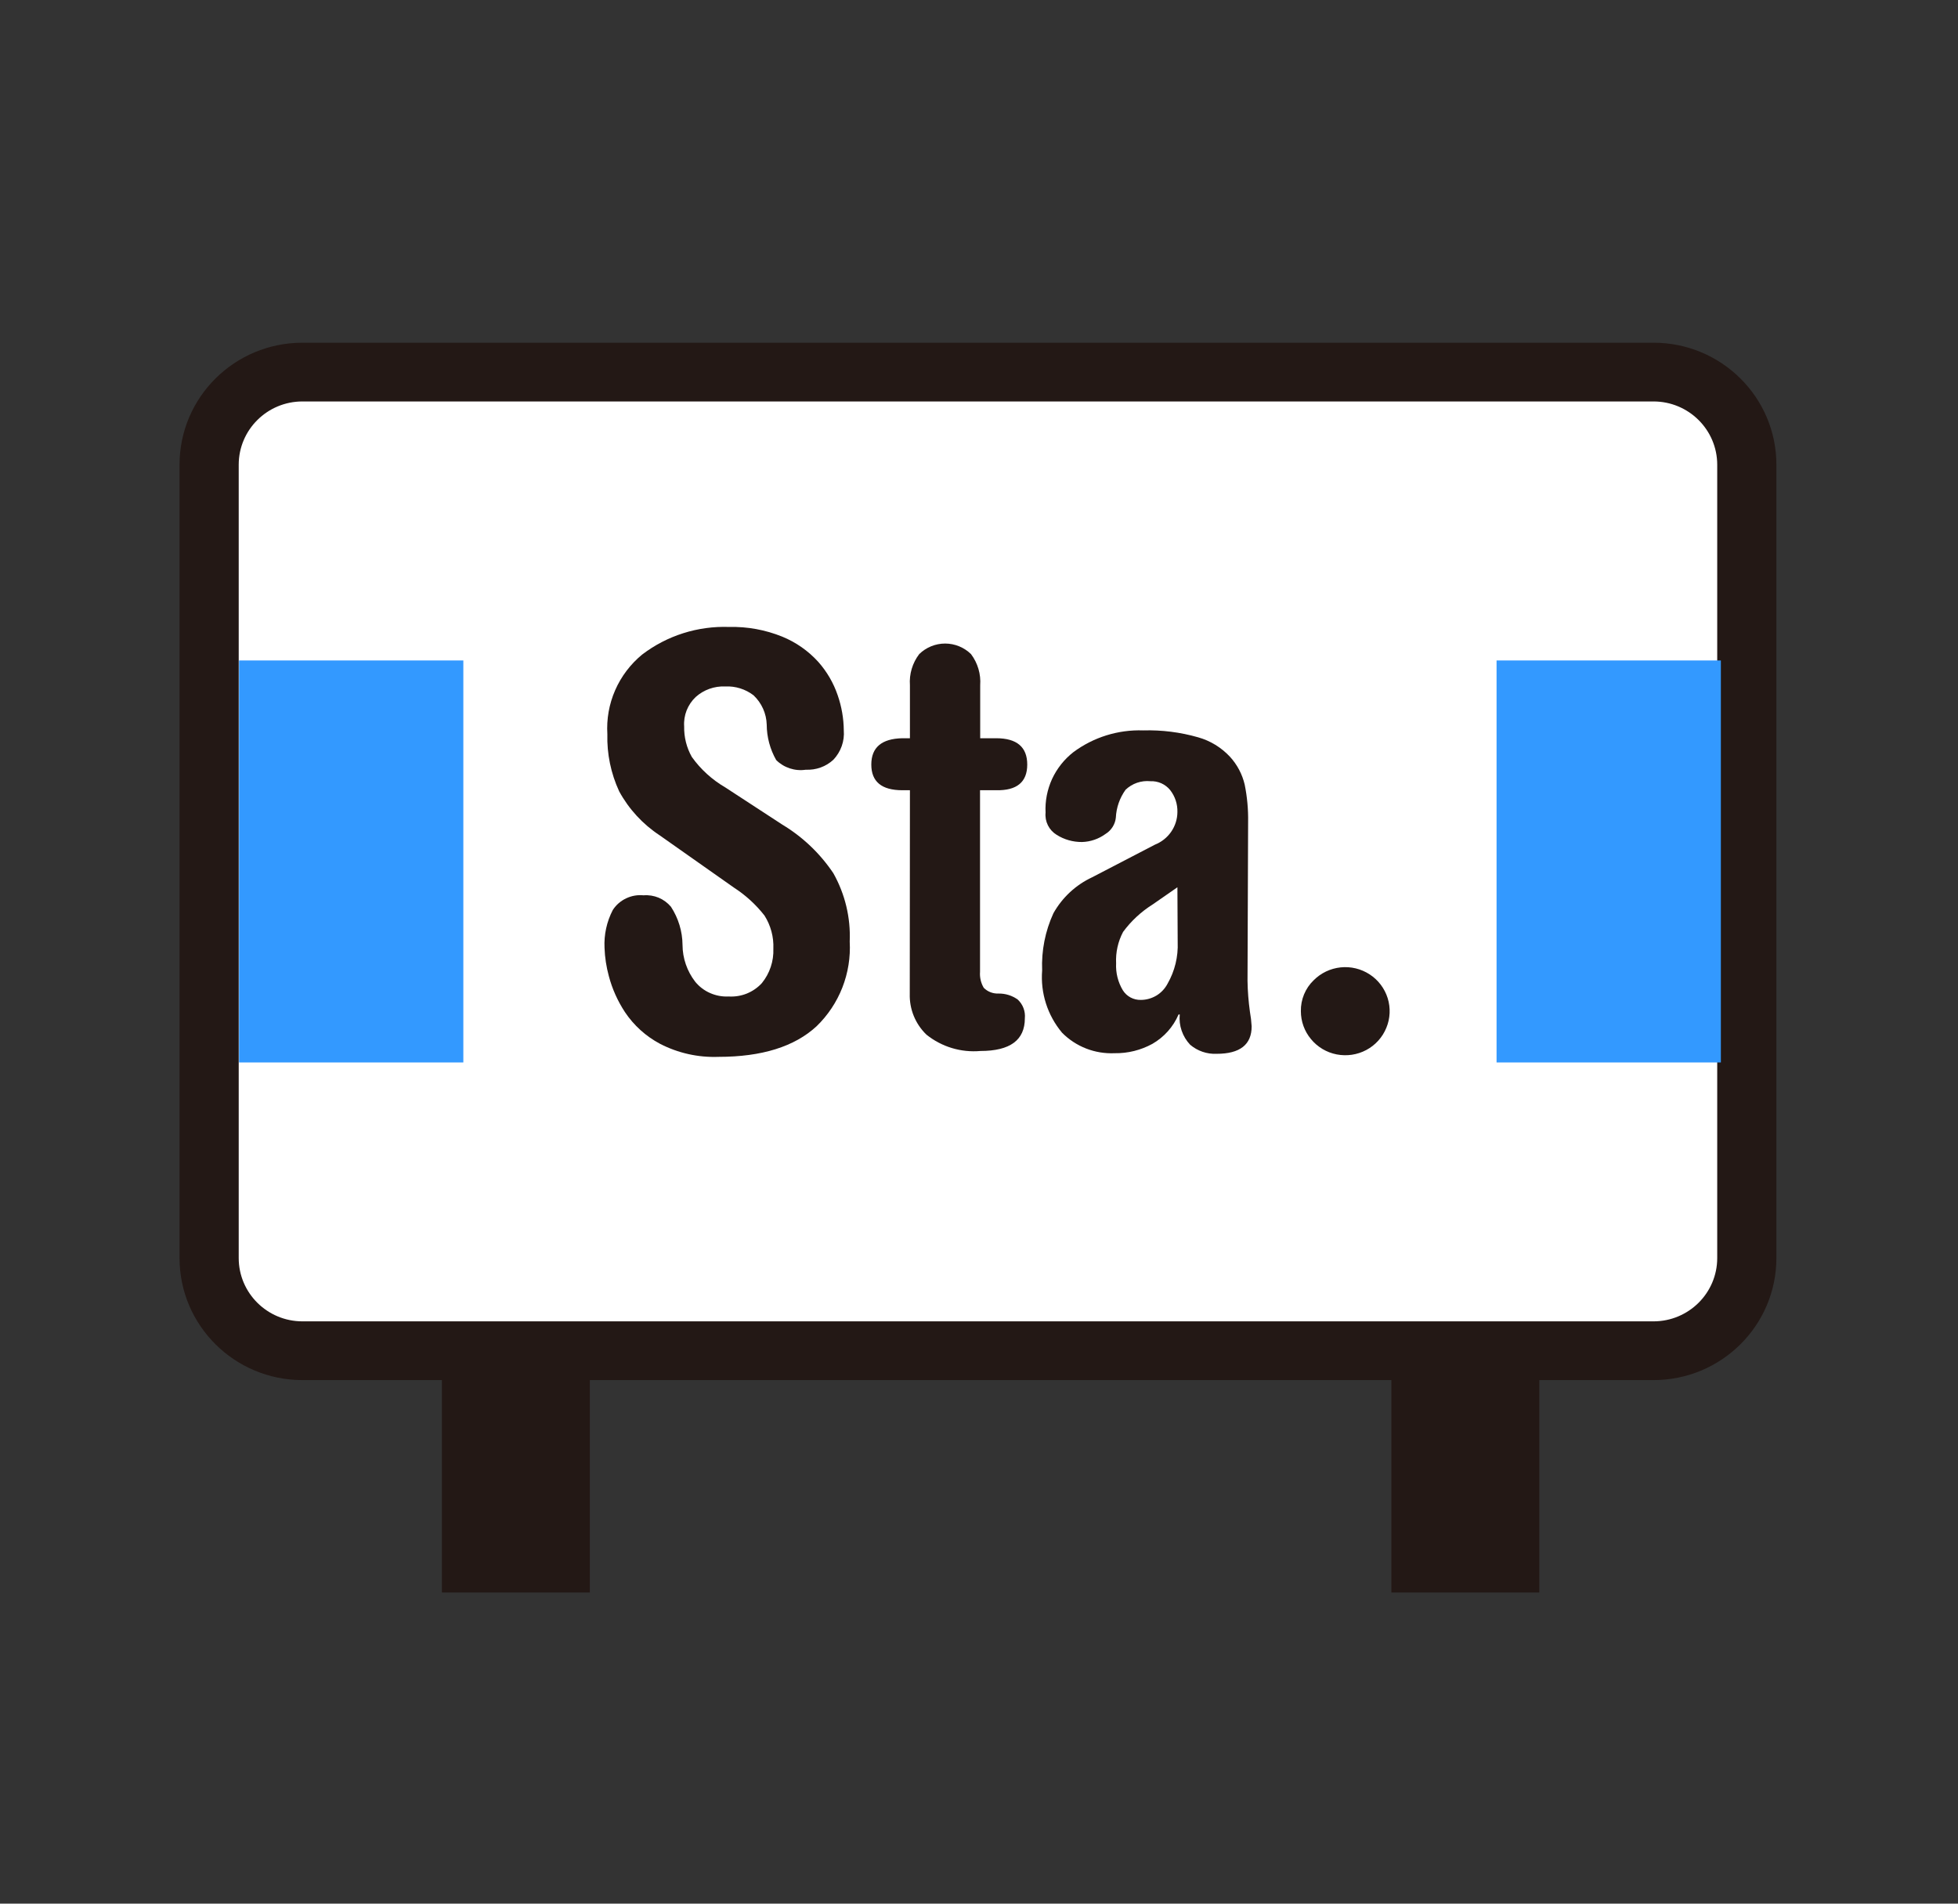
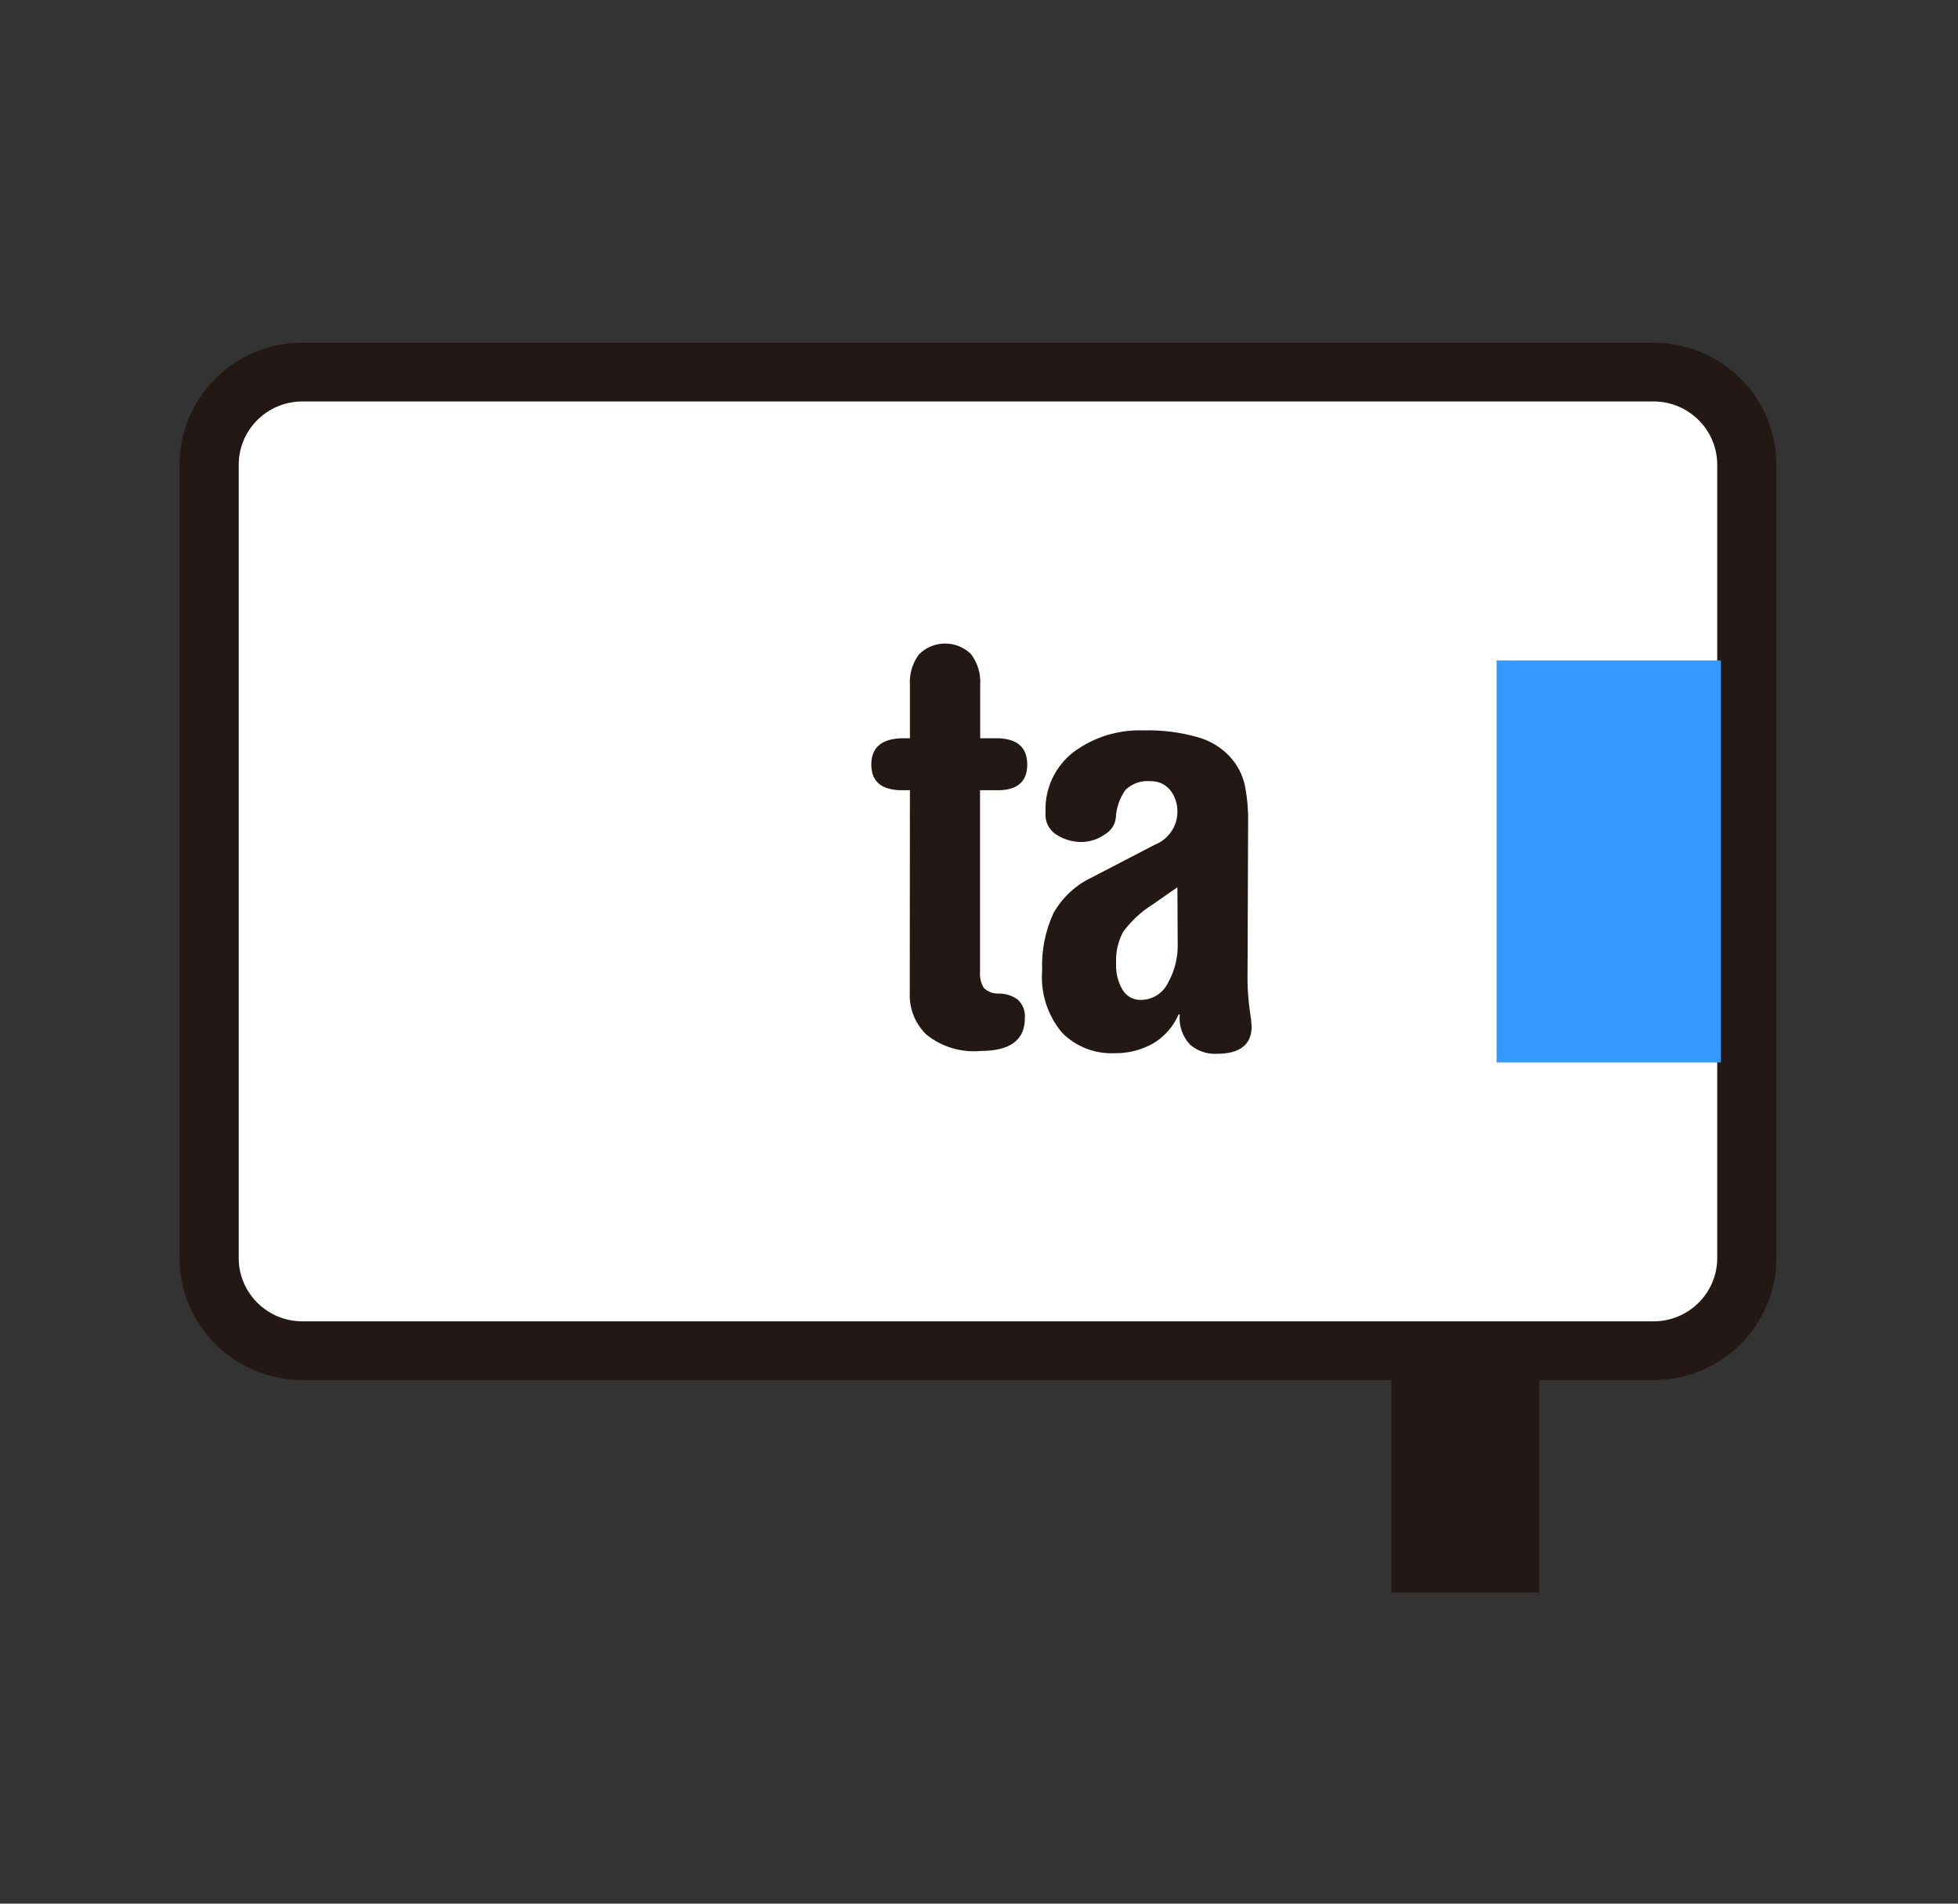
<svg xmlns="http://www.w3.org/2000/svg" width="36" height="35" viewBox="0 0 36 35" fill="none">
  <rect x="0" y="0" width="36" height="35" fill="#333333" stroke="none" />
  <path d="M30.4 6.842H5.56C4.612 6.842 3.844 7.605 3.844 8.546V23.131C3.844 24.072 4.612 24.835 5.56 24.835H30.4C31.348 24.835 32.116 24.072 32.116 23.131V8.546C32.116 7.605 31.348 6.842 30.4 6.842Z" fill="white" />
  <path fill-rule="evenodd" clip-rule="evenodd" d="M5.561 7.381C4.914 7.381 4.389 7.902 4.389 8.545V23.13C4.389 23.773 4.914 24.294 5.561 24.294H30.401C31.048 24.294 31.573 23.773 31.573 23.13V8.545C31.573 7.902 31.048 7.381 30.401 7.381H5.561ZM3.301 8.545C3.301 7.305 4.313 6.301 5.561 6.301H30.401C31.649 6.301 32.661 7.305 32.661 8.545V23.13C32.661 24.369 31.649 25.374 30.401 25.374H5.561C4.313 25.374 3.301 24.369 3.301 23.13V8.545Z" fill="#231815" />
-   <path fill-rule="evenodd" clip-rule="evenodd" d="M10.845 24.742V29.279H8.125V24.742H10.845Z" fill="#231815" />
  <path fill-rule="evenodd" clip-rule="evenodd" d="M28.302 24.742V29.279H25.582V24.742H28.302Z" fill="#231815" />
-   <path d="M8.519 12.143H4.395V19.534H8.519V12.143Z" fill="#3399FF" />
  <path d="M31.64 12.143H27.516V19.534H31.64V12.143Z" fill="#3399FF" />
-   <path d="M12.13 15.359C11.818 15.154 11.562 14.876 11.384 14.549C11.232 14.22 11.157 13.86 11.167 13.498C11.15 13.222 11.199 12.945 11.31 12.691C11.421 12.437 11.591 12.212 11.806 12.035C12.264 11.685 12.831 11.506 13.408 11.527C13.742 11.519 14.073 11.58 14.382 11.705C14.634 11.808 14.86 11.966 15.043 12.167C15.203 12.347 15.325 12.556 15.402 12.783C15.474 12.991 15.512 13.208 15.514 13.428C15.522 13.526 15.509 13.625 15.476 13.718C15.443 13.811 15.391 13.896 15.323 13.968C15.255 14.031 15.175 14.08 15.088 14.111C15 14.143 14.908 14.156 14.815 14.152C14.716 14.167 14.616 14.158 14.521 14.127C14.427 14.096 14.341 14.044 14.271 13.974C14.158 13.775 14.098 13.551 14.097 13.323C14.091 13.118 14.004 12.924 13.854 12.783C13.706 12.67 13.522 12.612 13.335 12.621C13.135 12.612 12.939 12.682 12.791 12.815C12.718 12.884 12.661 12.969 12.624 13.062C12.588 13.155 12.572 13.255 12.579 13.355C12.575 13.552 12.623 13.745 12.72 13.917C12.883 14.146 13.094 14.337 13.338 14.479L14.385 15.162C14.759 15.387 15.078 15.692 15.321 16.053C15.537 16.436 15.642 16.872 15.623 17.311C15.639 17.599 15.593 17.887 15.488 18.156C15.383 18.424 15.221 18.668 15.013 18.869C14.607 19.244 14.006 19.431 13.21 19.431C12.836 19.445 12.466 19.362 12.135 19.191C11.875 19.053 11.653 18.852 11.49 18.608C11.356 18.404 11.256 18.181 11.194 17.946C11.148 17.777 11.121 17.603 11.115 17.427C11.103 17.186 11.155 16.946 11.267 16.731C11.327 16.638 11.412 16.564 11.512 16.517C11.612 16.469 11.723 16.45 11.833 16.461C11.928 16.453 12.023 16.469 12.111 16.505C12.198 16.542 12.275 16.599 12.336 16.671C12.473 16.881 12.547 17.124 12.549 17.373C12.55 17.619 12.633 17.857 12.783 18.051C12.856 18.14 12.95 18.212 13.056 18.258C13.163 18.305 13.278 18.327 13.395 18.321C13.509 18.328 13.623 18.31 13.729 18.268C13.835 18.225 13.93 18.16 14.007 18.076C14.153 17.897 14.228 17.671 14.219 17.441C14.228 17.227 14.171 17.015 14.056 16.833C13.899 16.632 13.71 16.459 13.495 16.32L12.13 15.359Z" fill="#231815" />
  <path d="M16.73 14.529H16.591C16.21 14.529 16.02 14.372 16.02 14.057C16.02 13.742 16.21 13.581 16.591 13.573H16.73V12.599C16.715 12.393 16.776 12.19 16.901 12.026C17.028 11.902 17.199 11.832 17.377 11.832C17.555 11.832 17.726 11.902 17.853 12.026C17.977 12.191 18.037 12.394 18.022 12.599V13.573H18.316C18.696 13.573 18.887 13.735 18.887 14.057C18.887 14.379 18.696 14.537 18.316 14.529H18.019V17.867C18.011 17.97 18.035 18.073 18.087 18.161C18.122 18.197 18.165 18.225 18.212 18.243C18.259 18.261 18.309 18.269 18.359 18.267C18.486 18.265 18.61 18.304 18.713 18.378C18.759 18.422 18.796 18.475 18.818 18.535C18.841 18.595 18.849 18.659 18.843 18.723C18.843 19.123 18.571 19.323 18.027 19.323C17.669 19.355 17.313 19.247 17.034 19.023C16.933 18.926 16.854 18.809 16.801 18.68C16.748 18.55 16.723 18.412 16.727 18.272L16.73 14.529Z" fill="#231815" />
  <path d="M22.937 18.033C22.94 18.223 22.955 18.412 22.981 18.6C22.997 18.69 23.008 18.78 23.013 18.87C23.013 19.207 22.798 19.375 22.369 19.375C22.191 19.383 22.017 19.323 21.882 19.208C21.812 19.134 21.759 19.046 21.726 18.95C21.693 18.854 21.681 18.753 21.691 18.652H21.669C21.572 18.879 21.403 19.068 21.188 19.192C20.976 19.308 20.737 19.368 20.494 19.364C20.315 19.372 20.136 19.343 19.97 19.278C19.803 19.213 19.651 19.113 19.526 18.986C19.259 18.666 19.128 18.256 19.161 17.841C19.146 17.48 19.217 17.12 19.368 16.791C19.53 16.502 19.779 16.27 20.081 16.129L21.234 15.53C21.355 15.482 21.459 15.4 21.533 15.293C21.607 15.186 21.647 15.06 21.648 14.931C21.652 14.784 21.605 14.641 21.514 14.525C21.471 14.472 21.415 14.43 21.352 14.401C21.288 14.373 21.219 14.36 21.15 14.363C21.067 14.355 20.984 14.365 20.905 14.392C20.827 14.419 20.755 14.463 20.695 14.52C20.587 14.67 20.525 14.848 20.516 15.033C20.51 15.094 20.489 15.153 20.456 15.205C20.423 15.257 20.378 15.301 20.326 15.333C20.2 15.425 20.049 15.477 19.893 15.481C19.728 15.482 19.567 15.437 19.428 15.349C19.359 15.307 19.303 15.246 19.267 15.174C19.231 15.102 19.216 15.021 19.224 14.941C19.213 14.729 19.255 14.517 19.343 14.323C19.433 14.13 19.567 13.96 19.735 13.829C20.105 13.554 20.558 13.413 21.019 13.429C21.36 13.419 21.701 13.462 22.029 13.556C22.253 13.619 22.455 13.743 22.613 13.912C22.747 14.058 22.84 14.234 22.885 14.425C22.931 14.652 22.952 14.883 22.948 15.114L22.937 18.033ZM21.648 16.313L21.193 16.629C20.981 16.762 20.797 16.933 20.649 17.134C20.555 17.312 20.511 17.511 20.521 17.712C20.512 17.885 20.555 18.057 20.644 18.206C20.679 18.262 20.728 18.308 20.786 18.339C20.844 18.37 20.91 18.386 20.976 18.384C21.078 18.384 21.177 18.355 21.264 18.303C21.351 18.25 21.421 18.174 21.468 18.084C21.6 17.853 21.664 17.589 21.653 17.323L21.648 16.313Z" fill="#231815" />
-   <path d="M24.152 18.024C24.285 17.89 24.46 17.806 24.648 17.786C24.836 17.766 25.025 17.812 25.183 17.915C25.341 18.018 25.458 18.173 25.514 18.352C25.57 18.532 25.561 18.725 25.489 18.898C25.418 19.072 25.288 19.216 25.121 19.305C24.954 19.394 24.762 19.422 24.576 19.386C24.391 19.35 24.224 19.251 24.104 19.105C23.983 18.96 23.918 18.779 23.918 18.591C23.916 18.485 23.936 18.381 23.976 18.283C24.016 18.186 24.076 18.097 24.152 18.024Z" fill="#231815" />
</svg>